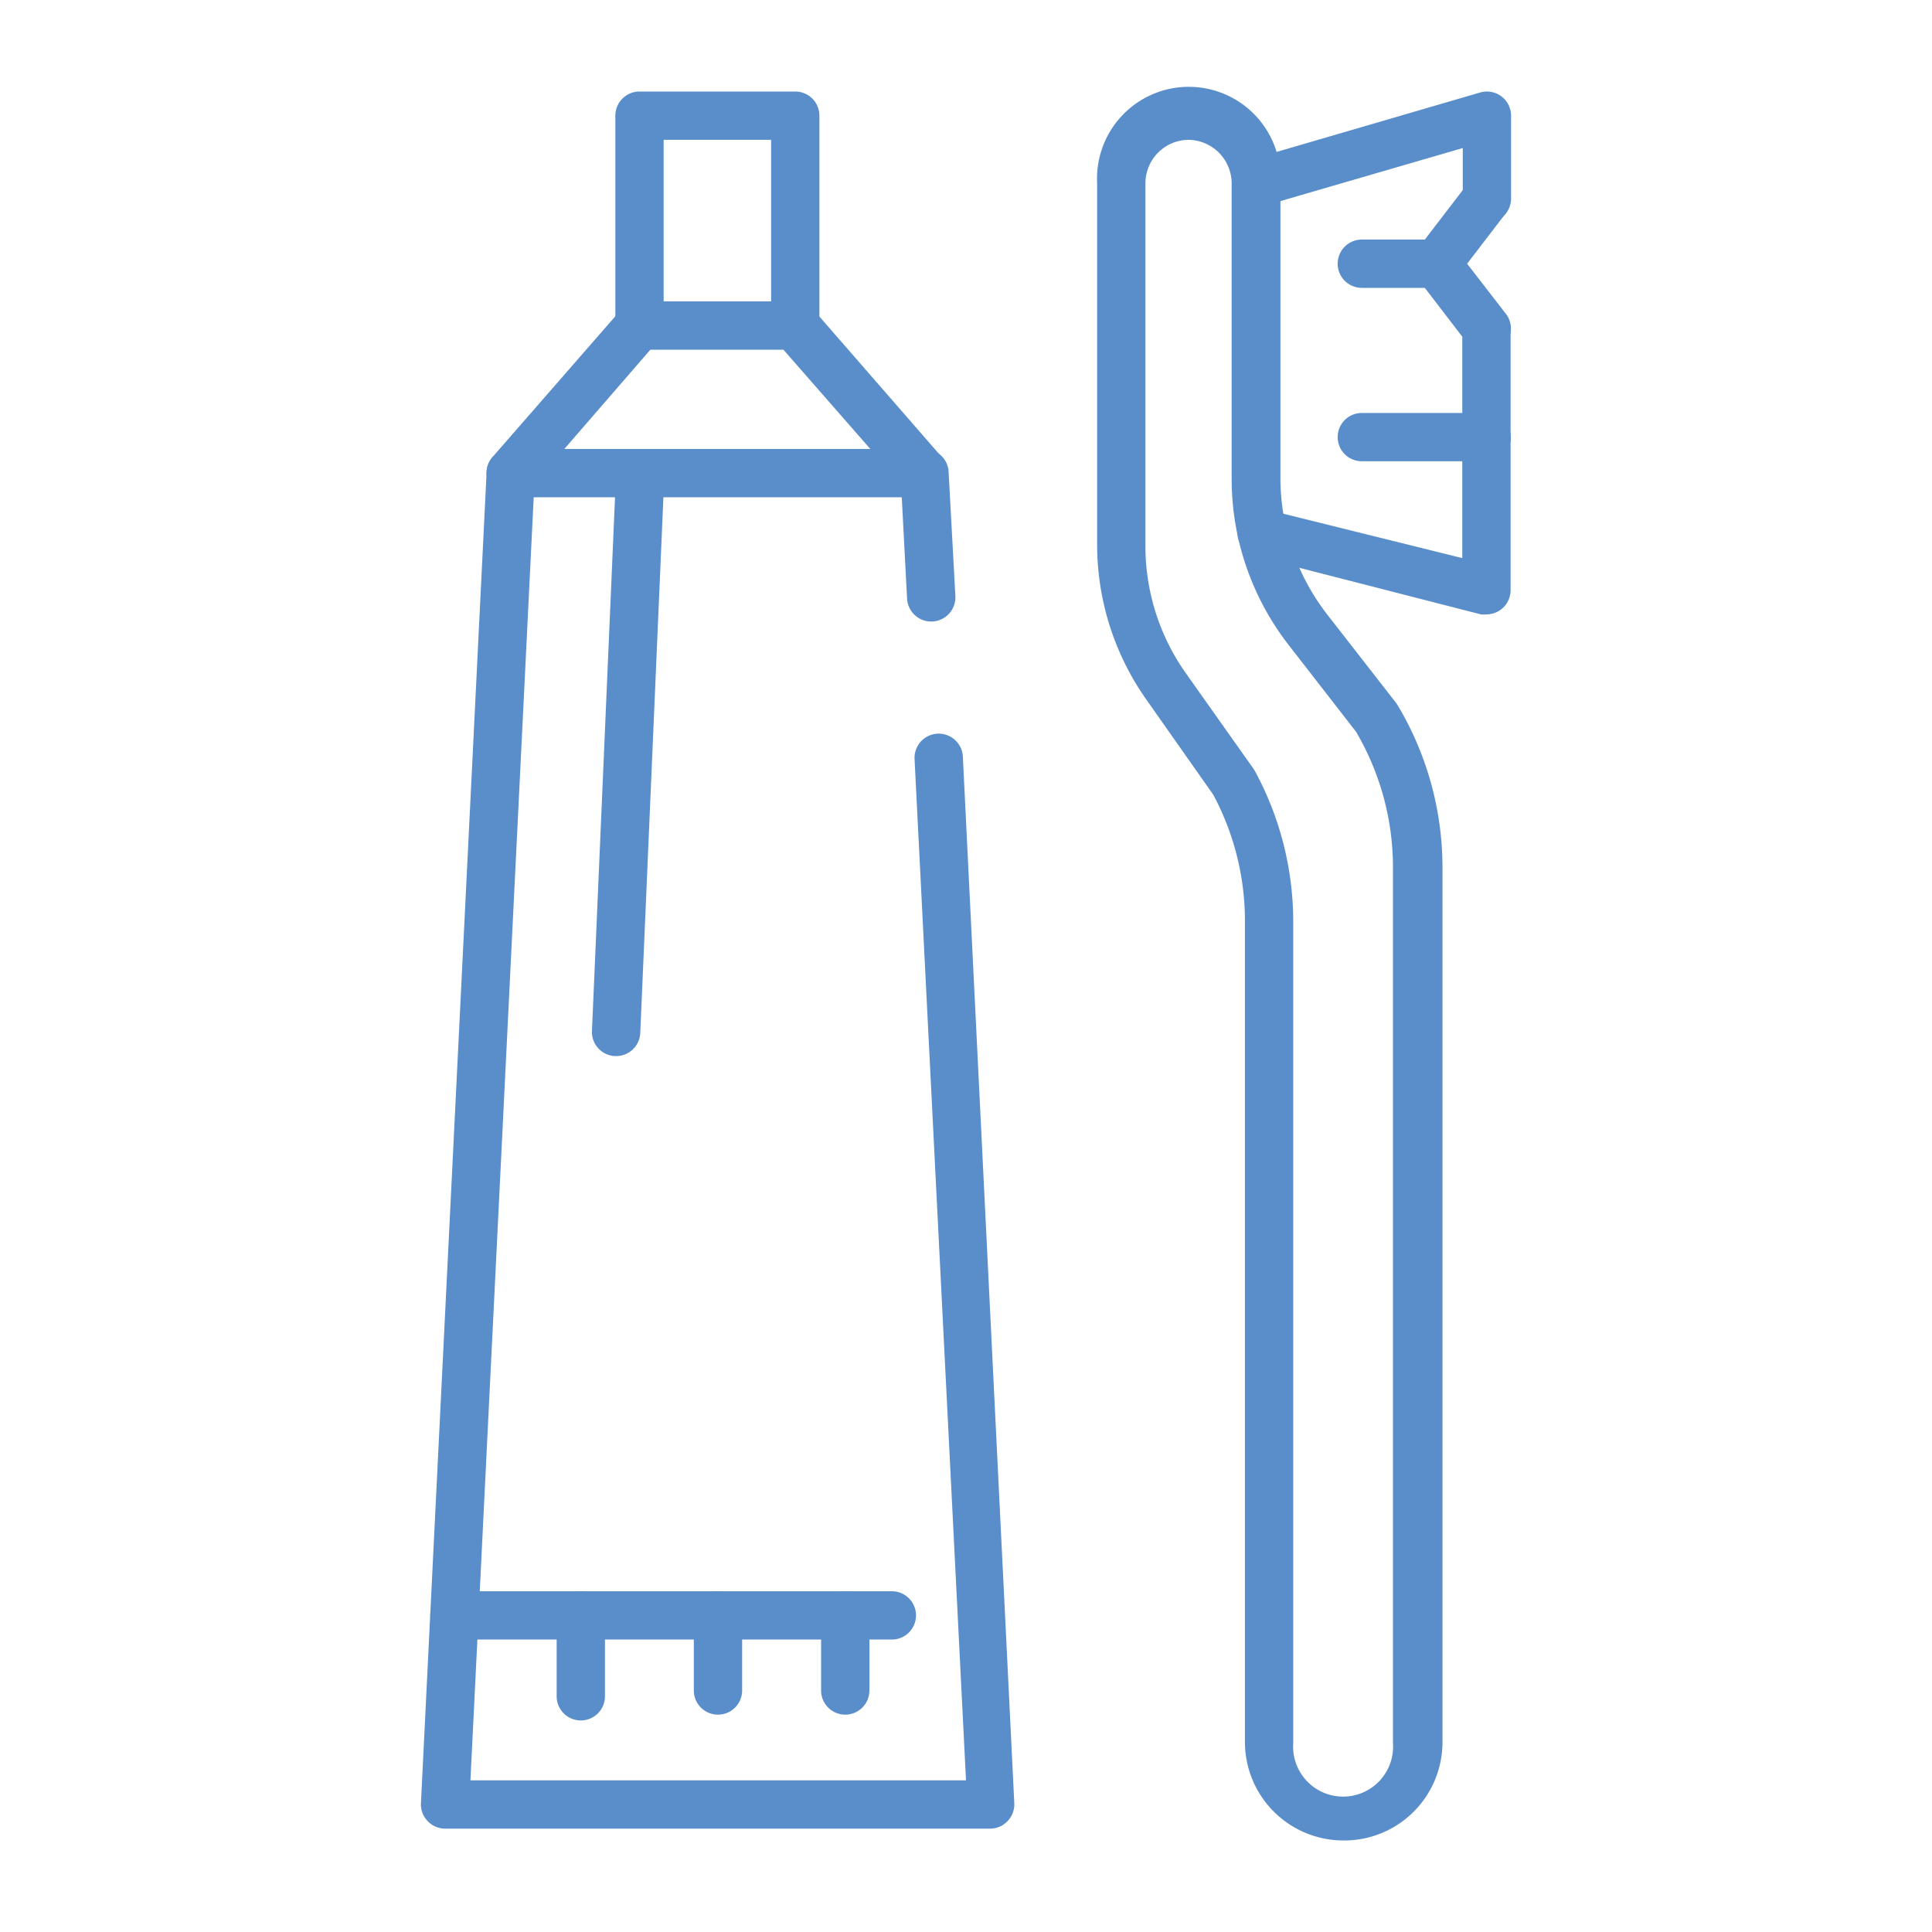
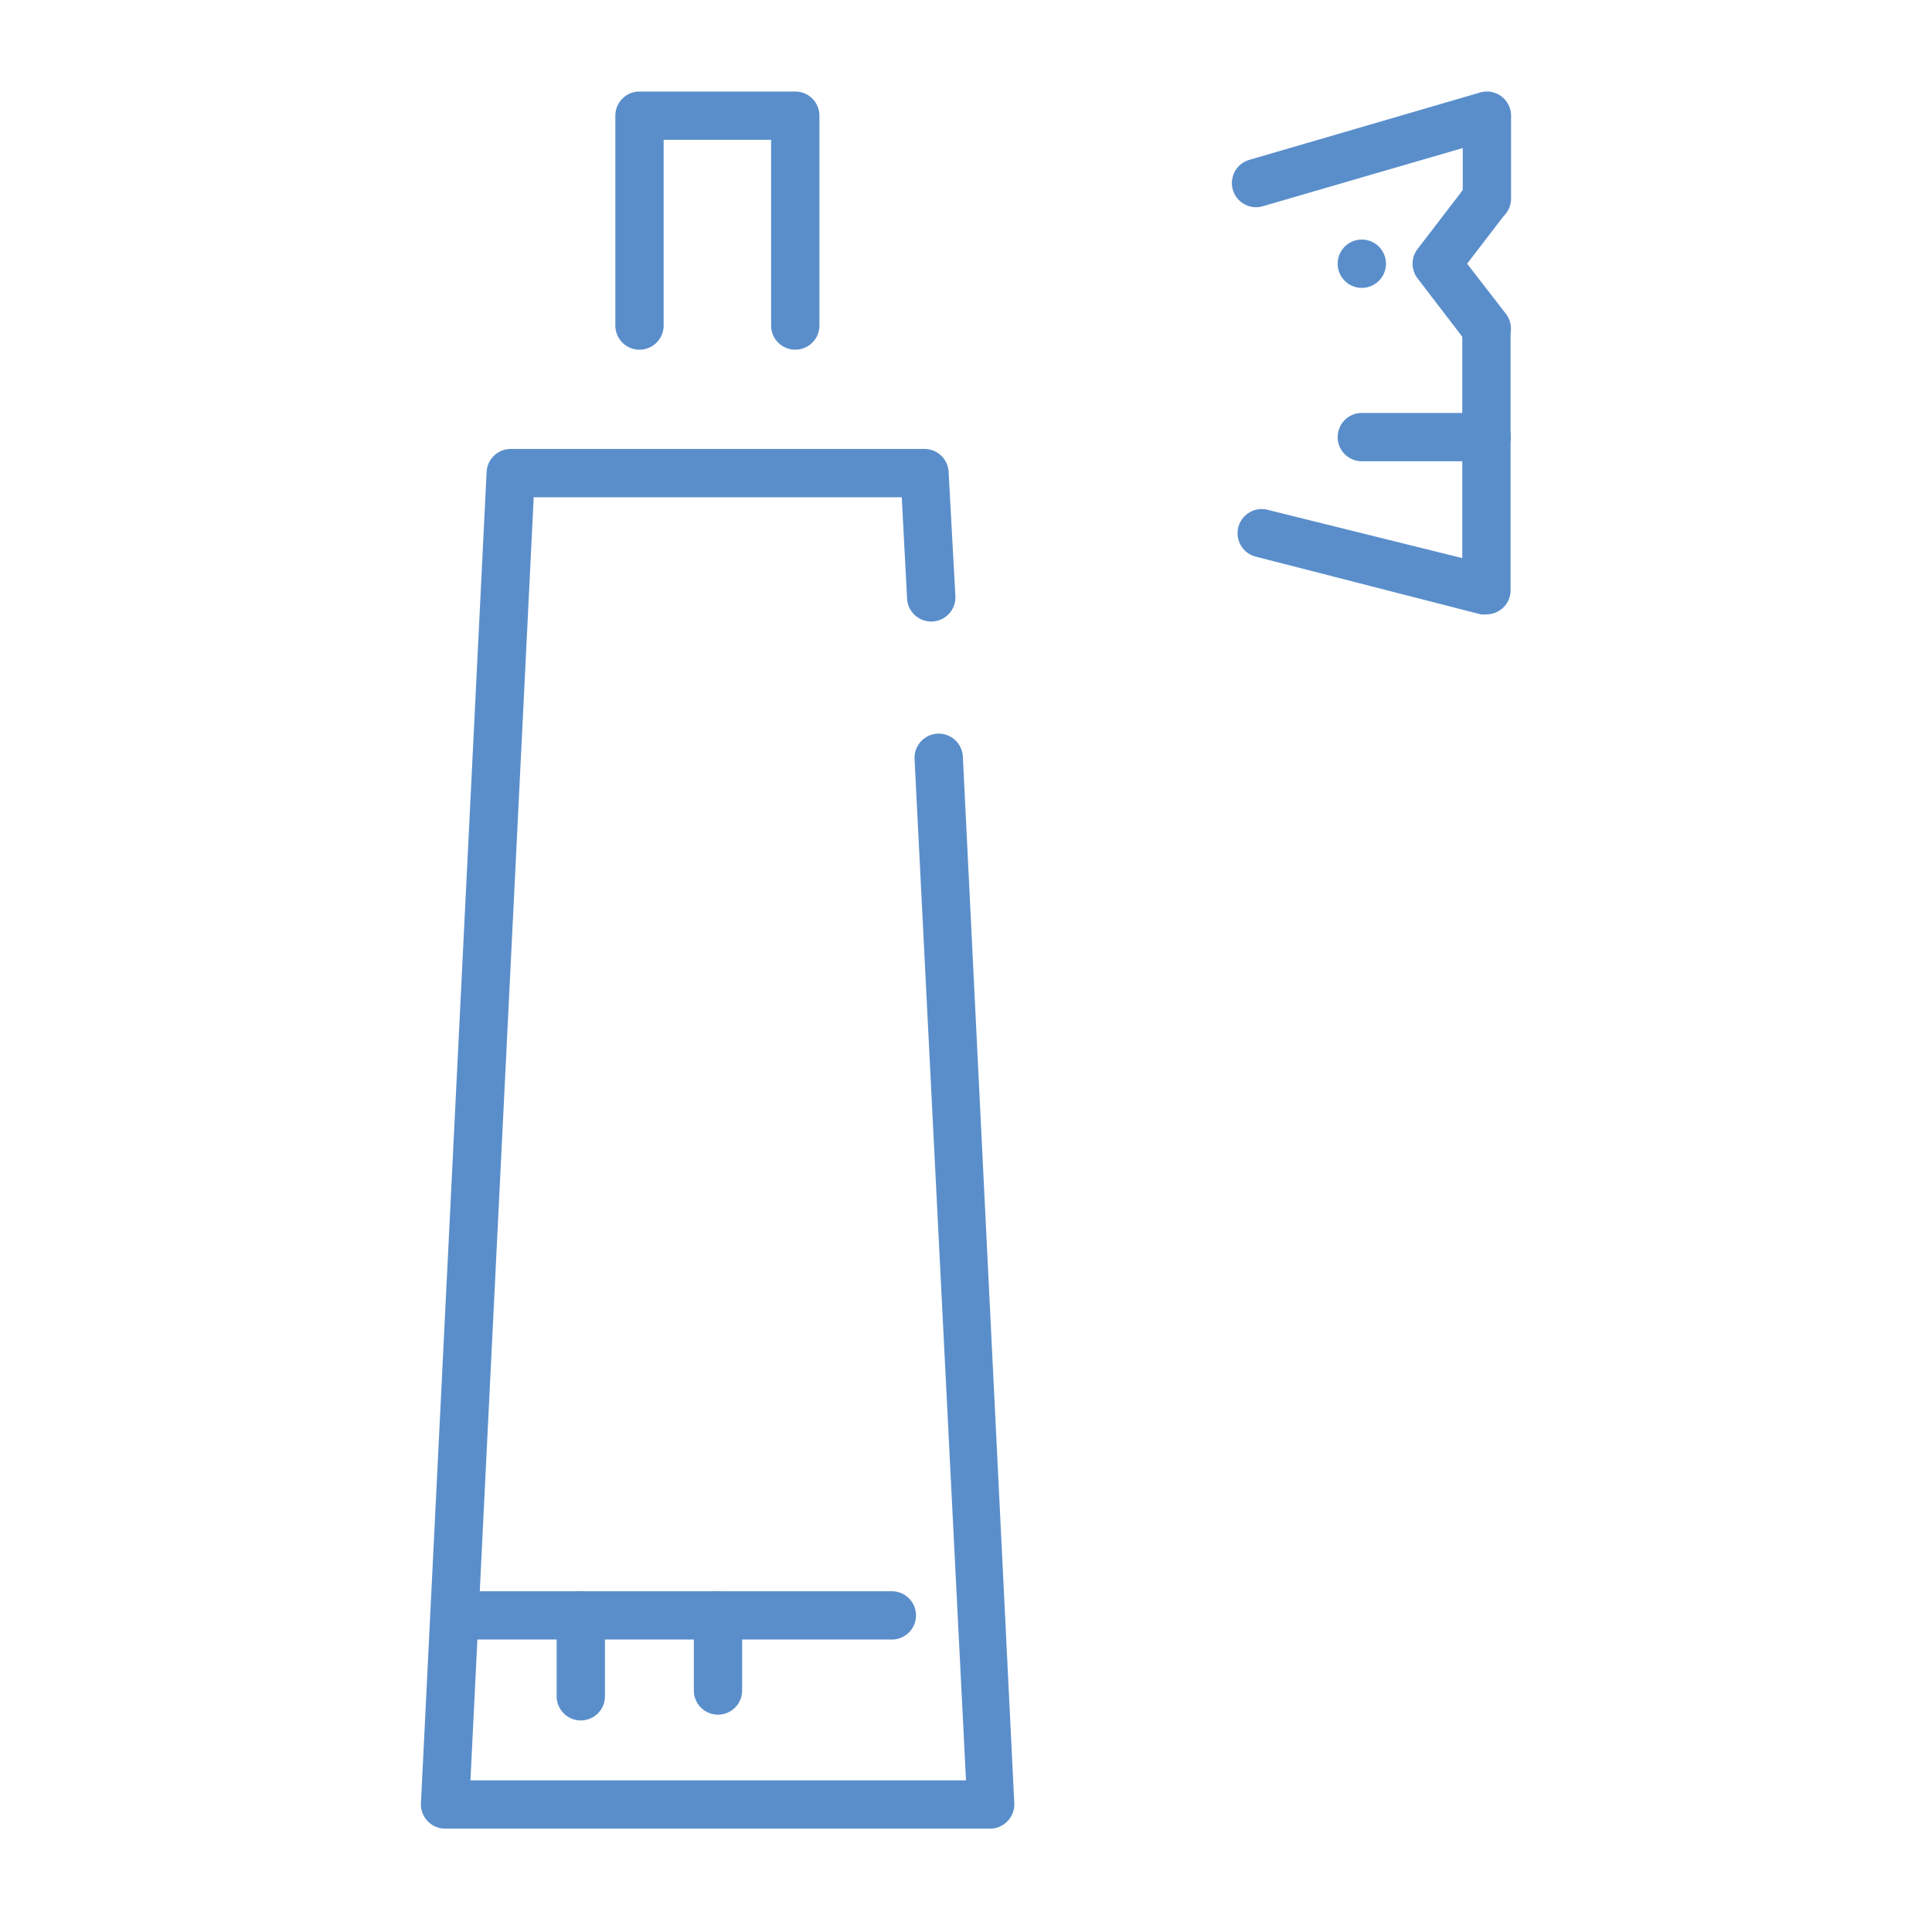
<svg xmlns="http://www.w3.org/2000/svg" id="Layer_1" data-name="Layer 1" viewBox="0 0 80 80">
  <defs>
    <style>.cls-1{fill:#5a8ecb;}</style>
  </defs>
  <title>azarko-dental-group-services-icons-master</title>
  <path class="cls-1" d="M41,75.72H18.43a1,1,0,0,1-.72-.31,1,1,0,0,1-.28-.74l2.72-55.13a1,1,0,0,1,1-.95H38.28a1,1,0,0,1,1,.95l.28,5.14a1,1,0,0,1-2,.11l-.22-4.2H22.1L19.48,73.72H40L37.87,31.43a1,1,0,1,1,2-.1L42,74.67a1,1,0,0,1-.28.74A1,1,0,0,1,41,75.72Z" />
-   <path class="cls-1" d="M21.14,20.59a1,1,0,0,1-.65-.25,1,1,0,0,1-.1-1.41l5.33-6.11a1,1,0,0,1,.76-.34h6.45a1,1,0,0,1,.75.34L39,18.93a1,1,0,0,1-1.51,1.32l-5.05-5.77H26.93l-5,5.77A1,1,0,0,1,21.14,20.59Z" />
  <path class="cls-1" d="M32.93,14.48a1,1,0,0,1-1-1V5.79H27.48v7.69a1,1,0,0,1-2,0V4.79a1,1,0,0,1,1-1h6.45a1,1,0,0,1,1,1v8.69A1,1,0,0,1,32.93,14.48Z" />
  <path class="cls-1" d="M36.93,67.89H18.82a1,1,0,0,1,0-2H36.93a1,1,0,0,1,0,2Z" />
  <path class="cls-1" d="M24.05,71.24a1,1,0,0,1-1-1V66.89a1,1,0,0,1,2,0v3.35A1,1,0,0,1,24.05,71.24Z" />
  <path class="cls-1" d="M29.73,71a1,1,0,0,1-1-1V66.89a1,1,0,0,1,2,0V70A1,1,0,0,1,29.73,71Z" />
-   <path class="cls-1" d="M35,71a1,1,0,0,1-1-1V66.89a1,1,0,0,1,2,0V70A1,1,0,0,1,35,71Z" />
-   <path class="cls-1" d="M25.51,43.73h-.05a1,1,0,0,1-.95-1l1-23.14a1,1,0,1,1,2,.08l-1,23.15A1,1,0,0,1,25.51,43.73Z" />
-   <path class="cls-1" d="M55.62,76.21a4.08,4.08,0,0,1-4.07-4.07v-34a11.08,11.08,0,0,0-1.31-5.23L47.49,29a11.14,11.14,0,0,1-2.06-6.47V7.59a3.8,3.8,0,1,1,7.59,0V19.86A9.23,9.23,0,0,0,55,25.5l2.82,3.62.07.11a13.1,13.1,0,0,1,1.84,6.69V72.14A4.07,4.07,0,0,1,55.62,76.21ZM49.22,5.79a1.8,1.8,0,0,0-1.79,1.8v15a9.11,9.11,0,0,0,1.69,5.31l2.79,3.94.06.1a13.08,13.08,0,0,1,1.58,6.24v34a2.07,2.07,0,1,0,4.13,0V35.92a11.08,11.08,0,0,0-1.53-5.62l-2.78-3.58A11.21,11.21,0,0,1,51,19.86V7.59A1.81,1.81,0,0,0,49.22,5.79Z" />
  <path class="cls-1" d="M61.57,25.44a1.07,1.07,0,0,1-.25,0L52,23.05a1,1,0,1,1,.49-1.94l8.06,2V13.62a1,1,0,1,1,2,0V24.44a1,1,0,0,1-1,1Z" />
  <path class="cls-1" d="M61.57,9.22a1,1,0,0,1-1-1V6.13L52.29,8.54a1,1,0,0,1-.56-1.92l9.56-2.79a1,1,0,0,1,.88.16,1,1,0,0,1,.4.8V8.22A1,1,0,0,1,61.57,9.22Z" />
  <path class="cls-1" d="M61.57,14.62a1,1,0,0,1-.8-.39l-2.07-2.7a1,1,0,0,1,0-1.22l2.07-2.7a1,1,0,0,1,1.59,1.21l-1.61,2.1L62.36,13a1,1,0,0,1-.19,1.4A1,1,0,0,1,61.57,14.62Z" />
-   <path class="cls-1" d="M59.49,11.92h-3.1a1,1,0,0,1,0-2h3.1a1,1,0,0,1,0,2Z" />
+   <path class="cls-1" d="M59.49,11.92h-3.1a1,1,0,0,1,0-2a1,1,0,0,1,0,2Z" />
  <path class="cls-1" d="M61.56,19.1H56.39a1,1,0,0,1,0-2h5.17a1,1,0,0,1,0,2Z" />
</svg>